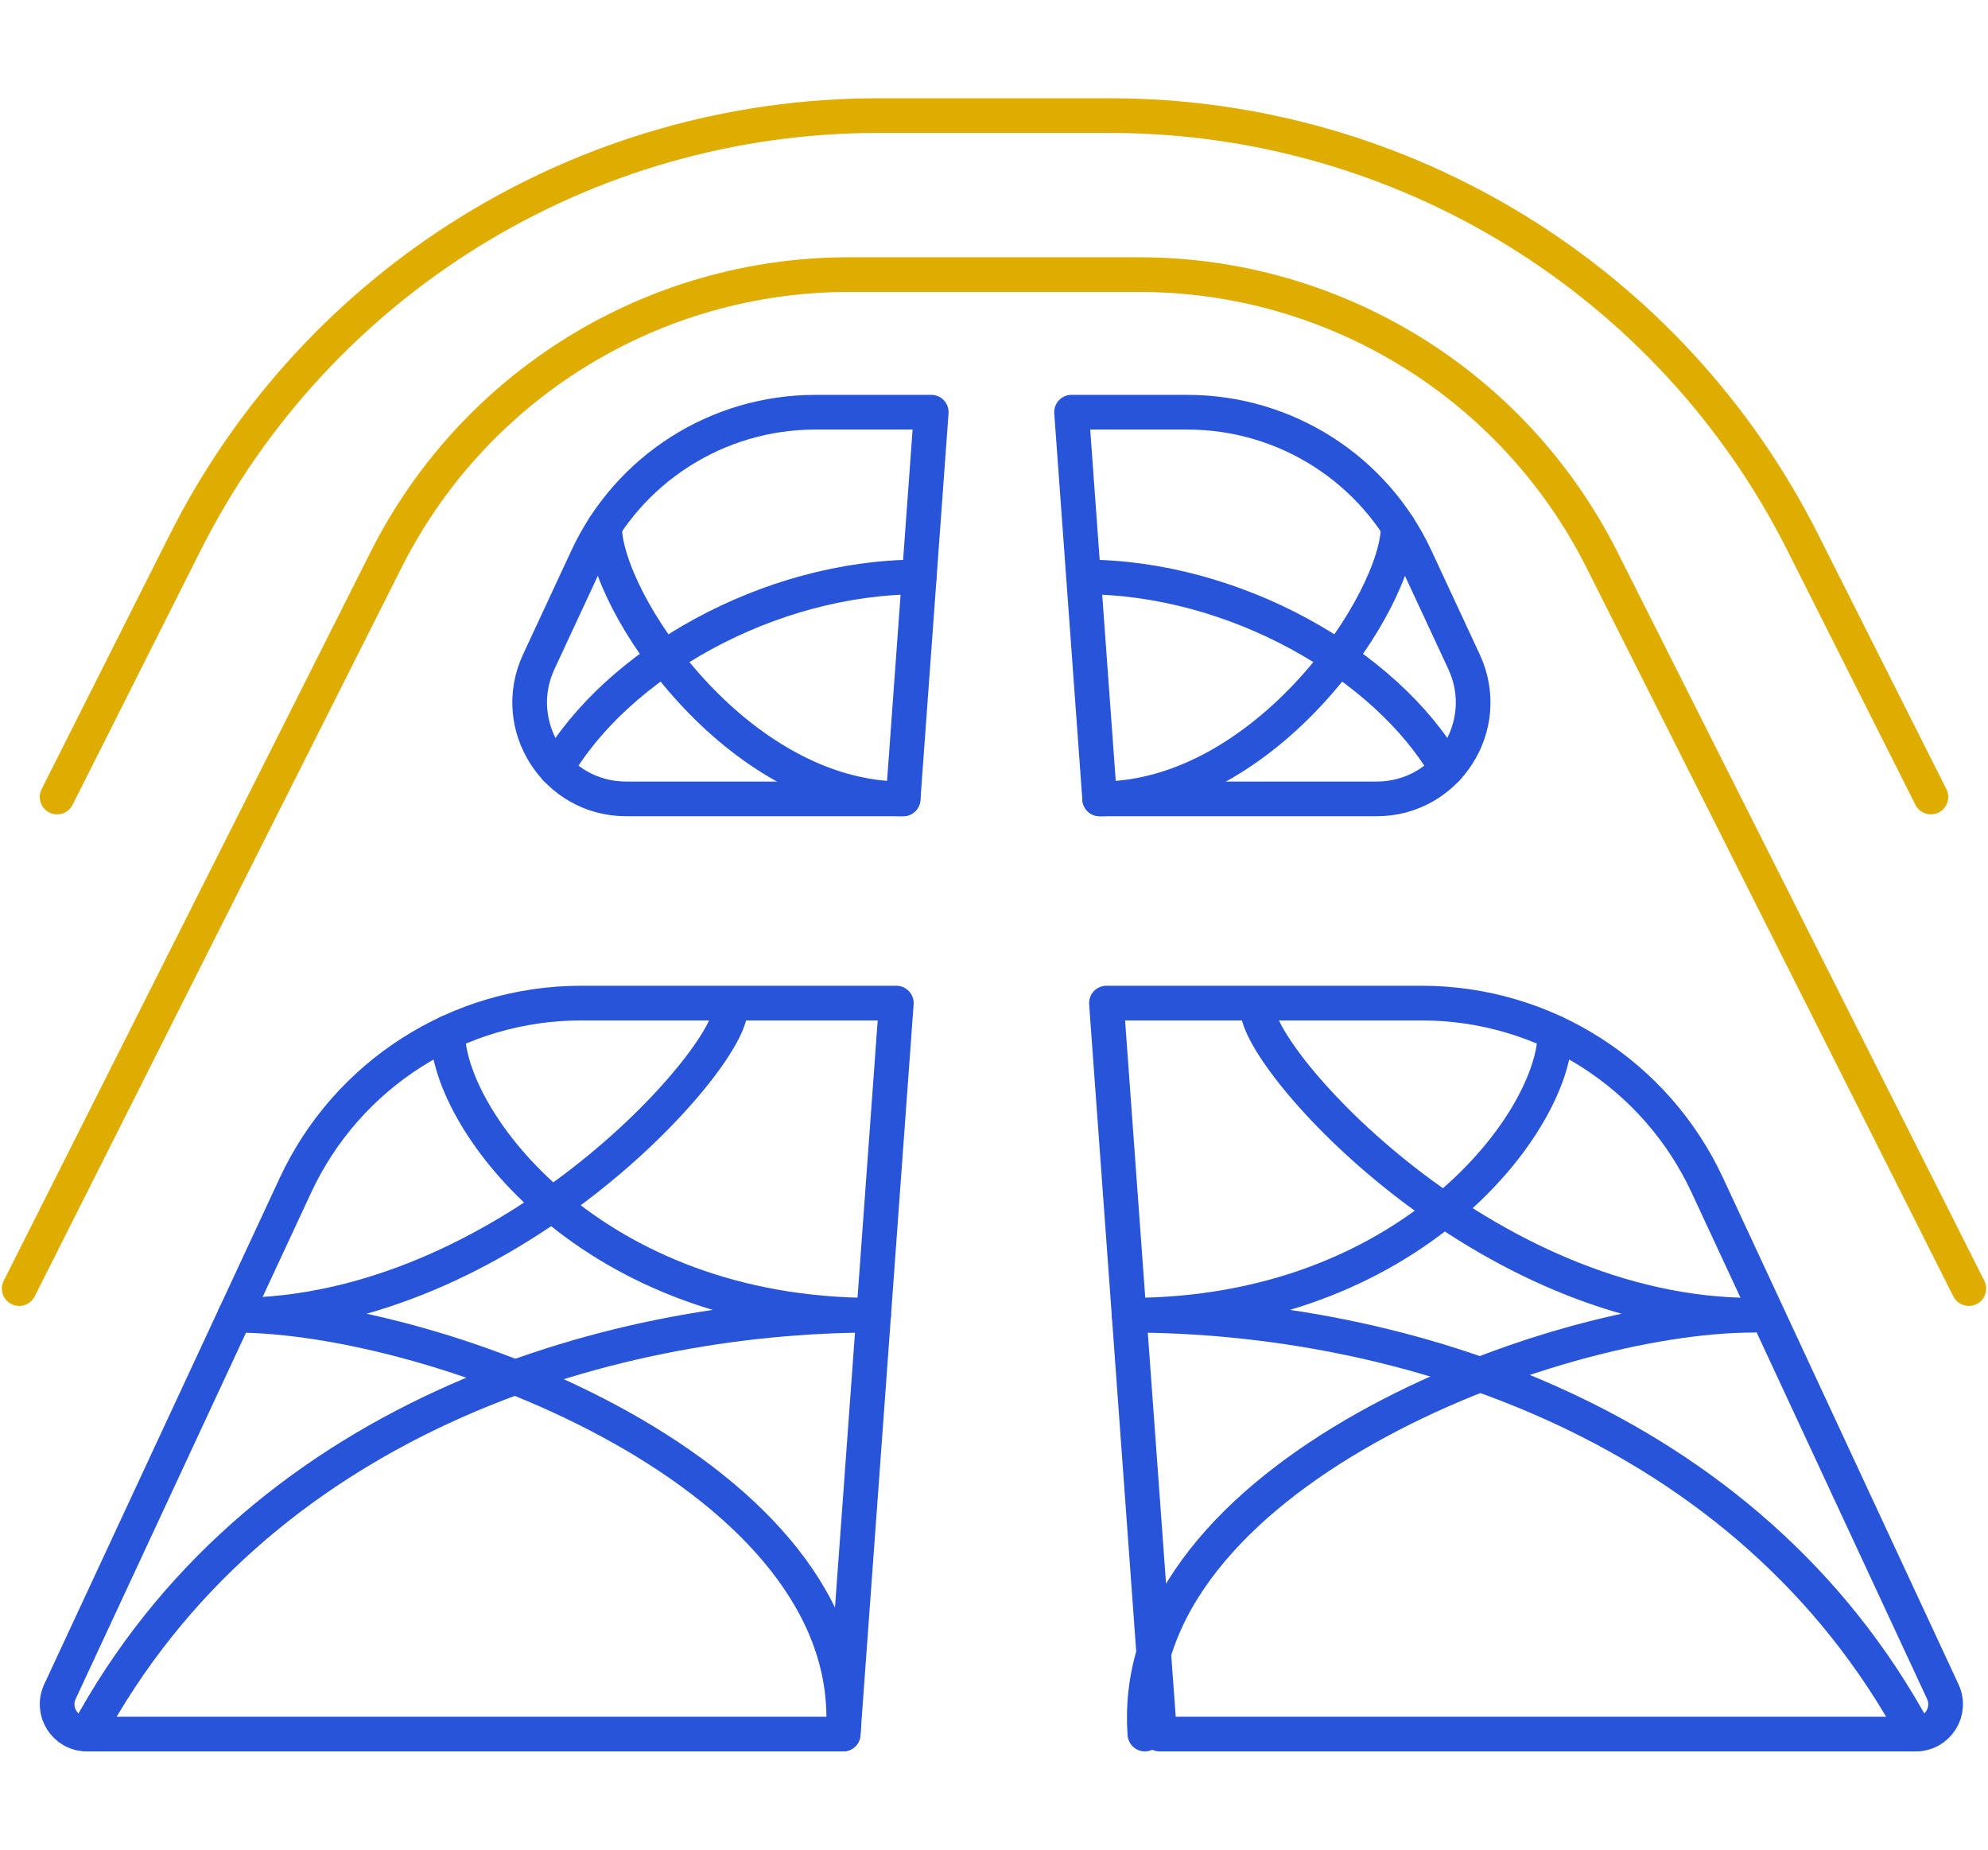
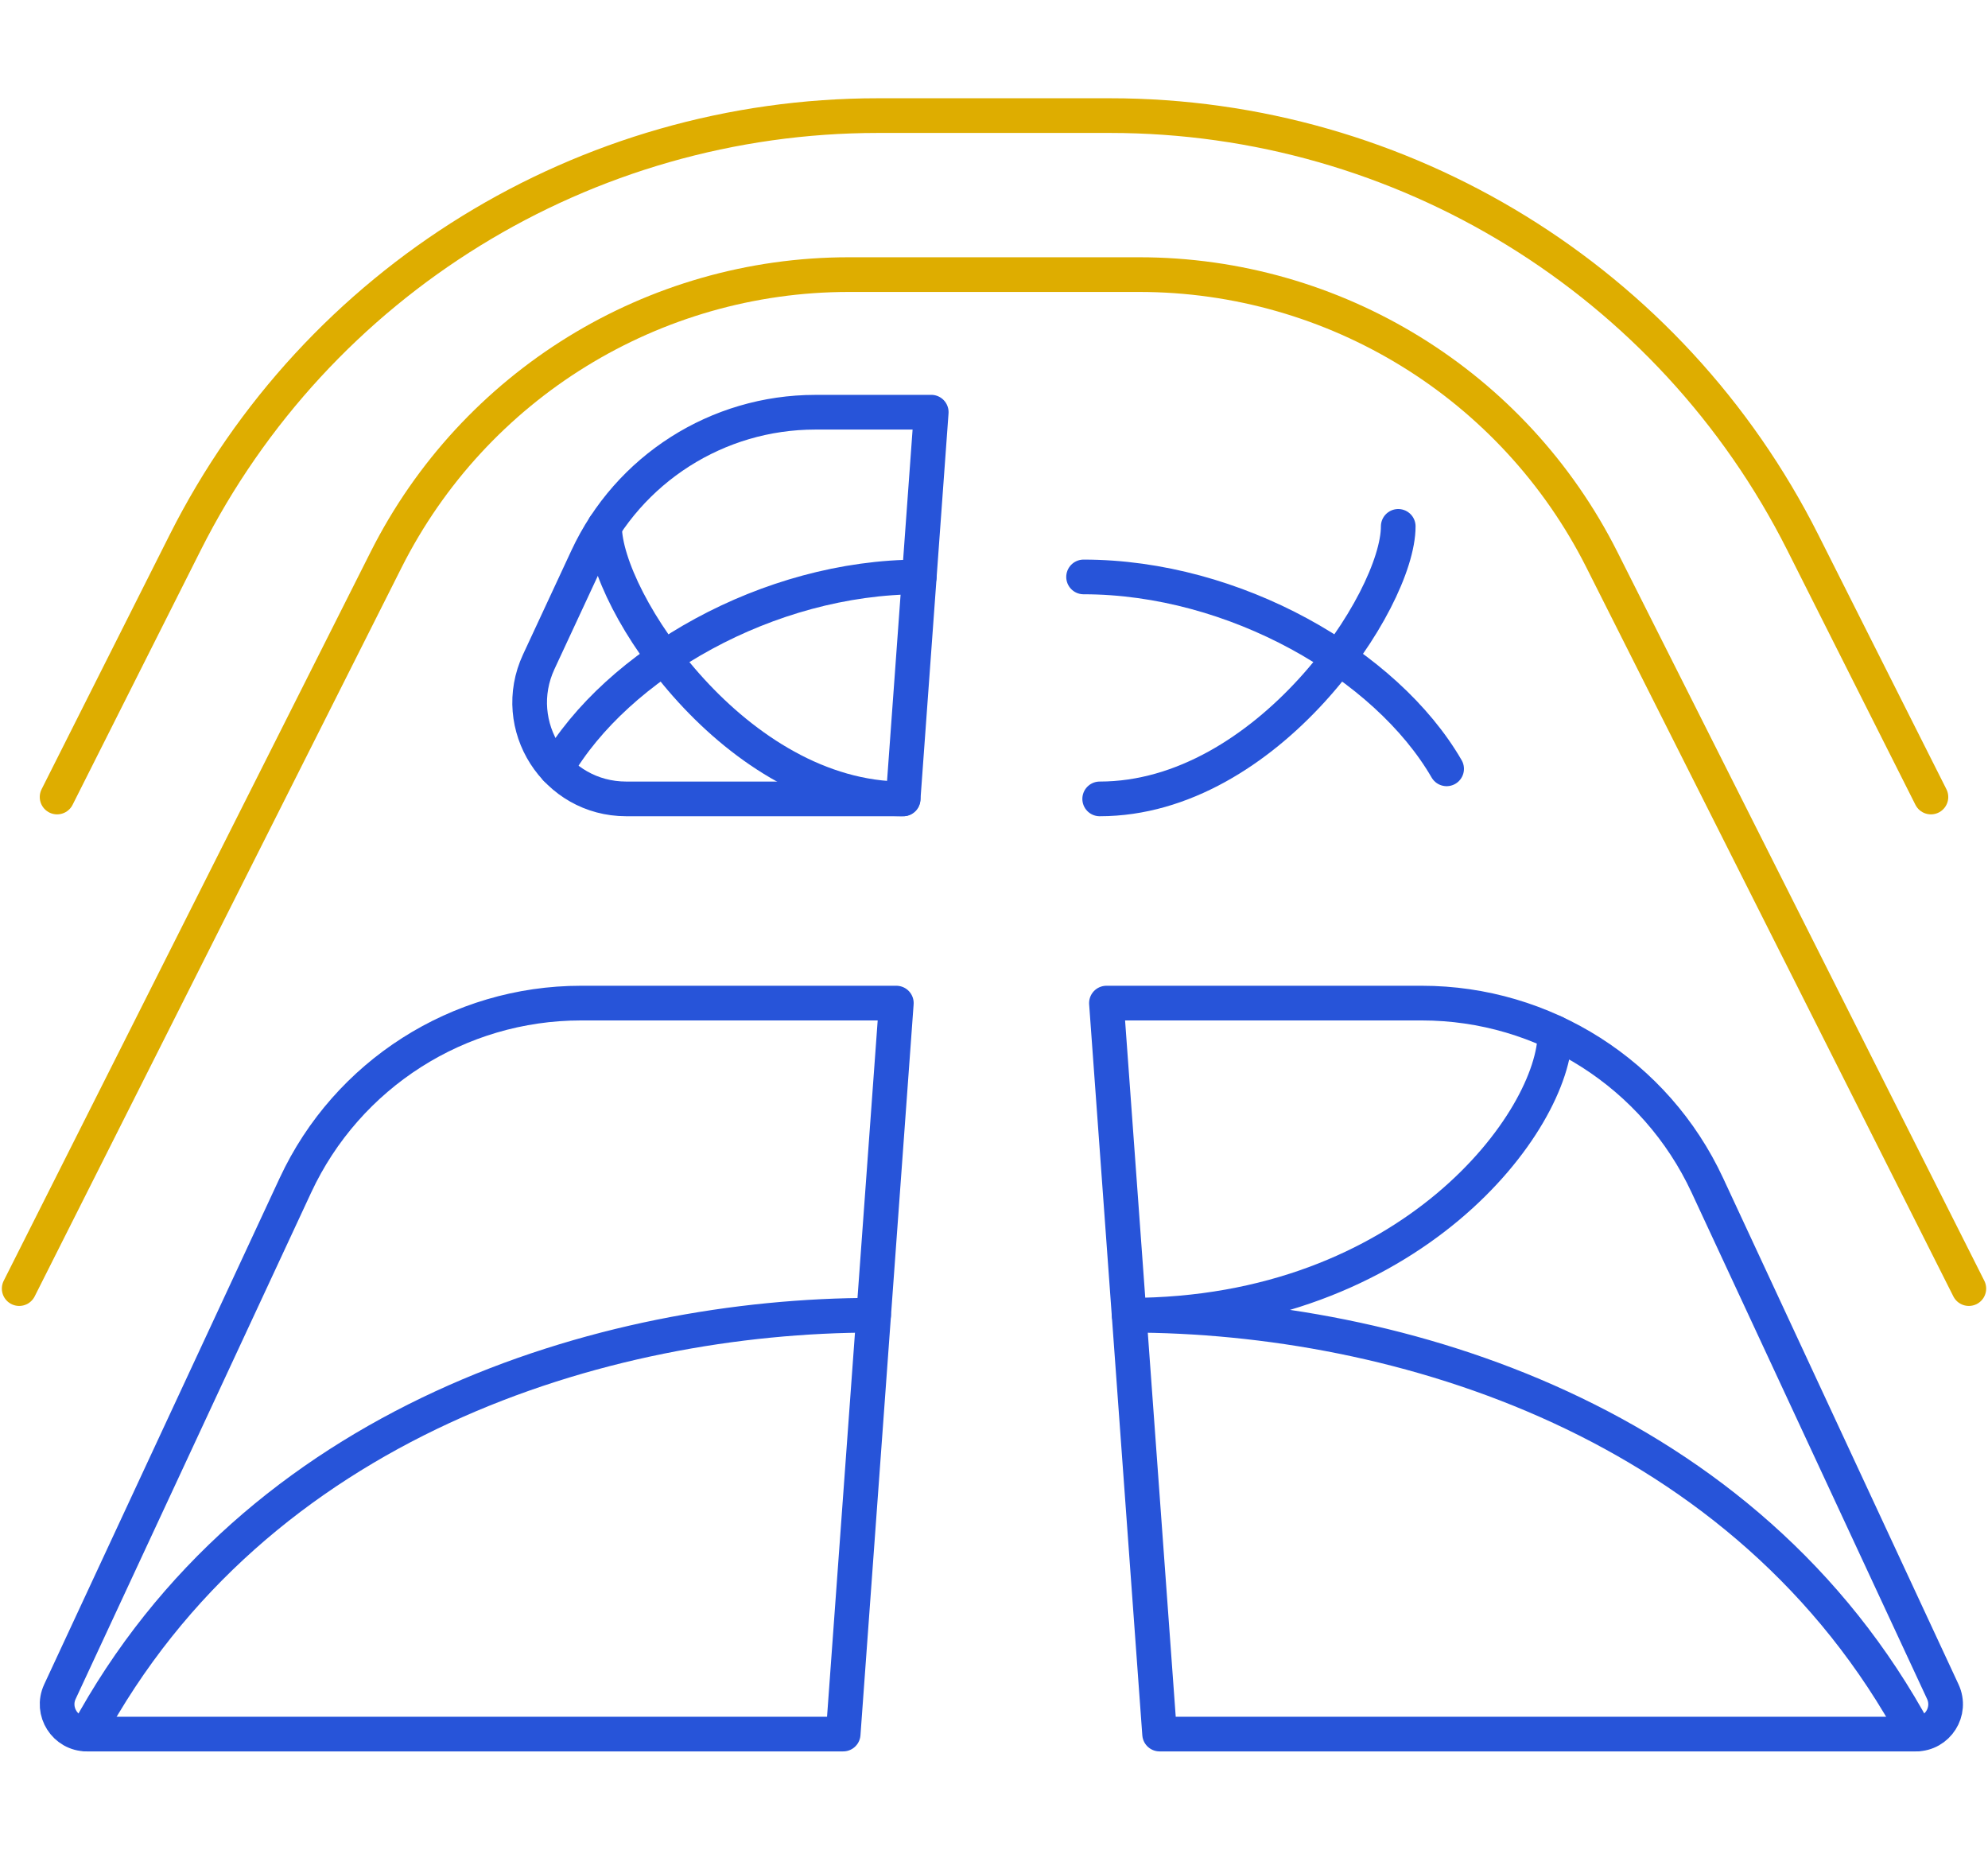
<svg xmlns="http://www.w3.org/2000/svg" width="86" height="80" viewBox="0 0 86 80" fill="none">
  <path d="M40.284 17.829H35.269C31.035 17.829 27.185 20.283 25.399 24.123L23.306 28.623C22.02 31.388 24.039 34.553 27.089 34.553H39.069L40.285 17.827L40.284 17.829Z" stroke="#2754D9" stroke-width="1.5" stroke-linecap="round" stroke-linejoin="round" />
  <path d="M3.761 75H36.475L38.775 43.385H25.133C19.834 43.385 15.018 46.458 12.782 51.261L2.592 73.167C2.195 74.022 2.818 75 3.761 75Z" stroke="#2754D9" stroke-width="1.5" stroke-linecap="round" stroke-linejoin="round" />
  <path d="M39.766 24.953C33.236 24.953 26.679 28.734 24.061 33.253" stroke="#2754D9" stroke-width="1.5" stroke-linecap="round" stroke-linejoin="round" />
-   <path d="M3.761 75C11.057 61.453 26.124 56.885 37.791 56.885C25.604 56.885 19.369 48.465 19.369 44.665" stroke="#2754D9" stroke-width="1.5" stroke-linecap="round" stroke-linejoin="round" />
-   <path d="M36.474 75C37.284 63.87 18.94 56.885 10.164 56.885C21.832 56.885 31.597 45.829 31.597 43.64" stroke="#2754D9" stroke-width="1.5" stroke-linecap="round" stroke-linejoin="round" />
-   <path d="M49.528 75C48.718 63.87 67.062 56.885 75.837 56.885C64.17 56.885 54.405 45.829 54.405 43.64" stroke="#2754D9" stroke-width="1.5" stroke-linecap="round" stroke-linejoin="round" />
+   <path d="M3.761 75C11.057 61.453 26.124 56.885 37.791 56.885" stroke="#2754D9" stroke-width="1.5" stroke-linecap="round" stroke-linejoin="round" />
  <path d="M39.068 34.553C31.85 34.553 26.152 25.994 26.152 22.766" stroke="#2754D9" stroke-width="1.5" stroke-linecap="round" stroke-linejoin="round" />
-   <path d="M46.356 17.829H51.371C55.605 17.829 59.455 20.283 61.24 24.123L63.334 28.623C64.62 31.388 62.601 34.553 59.551 34.553H47.571L46.355 17.827L46.356 17.829Z" stroke="#2754D9" stroke-width="1.5" stroke-linecap="round" stroke-linejoin="round" />
  <path d="M82.878 75H50.164L47.864 43.385H61.506C66.805 43.385 71.622 46.458 73.857 51.261L84.045 73.167C84.442 74.022 83.82 75 82.877 75H82.878Z" stroke="#2754D9" stroke-width="1.5" stroke-linecap="round" stroke-linejoin="round" />
  <path d="M46.875 24.953C53.404 24.953 59.962 28.734 62.58 33.253" stroke="#2754D9" stroke-width="1.5" stroke-linecap="round" stroke-linejoin="round" />
  <path d="M82.878 75C75.582 61.453 60.515 56.885 48.848 56.885C61.035 56.885 67.27 48.465 67.27 44.665" stroke="#2754D9" stroke-width="1.5" stroke-linecap="round" stroke-linejoin="round" />
  <path d="M47.572 34.553C54.79 34.553 60.487 25.994 60.487 22.766" stroke="#2754D9" stroke-width="1.5" stroke-linecap="round" stroke-linejoin="round" />
  <path d="M85.171 55.733L69.298 24.21C65.491 16.648 57.748 11.877 49.282 11.877H36.719C28.253 11.877 20.51 16.648 16.702 24.21L0.83 55.733" stroke="#DEAD00" stroke-width="1.5" stroke-linecap="round" stroke-linejoin="round" />
  <path d="M83.531 34.472L77.988 23.463C72.287 12.143 60.694 5 48.018 5H37.98C25.304 5 13.711 12.143 8.011 23.465L2.47 34.472" stroke="#DEAD00" stroke-width="1.5" stroke-linecap="round" stroke-linejoin="round" />
</svg>